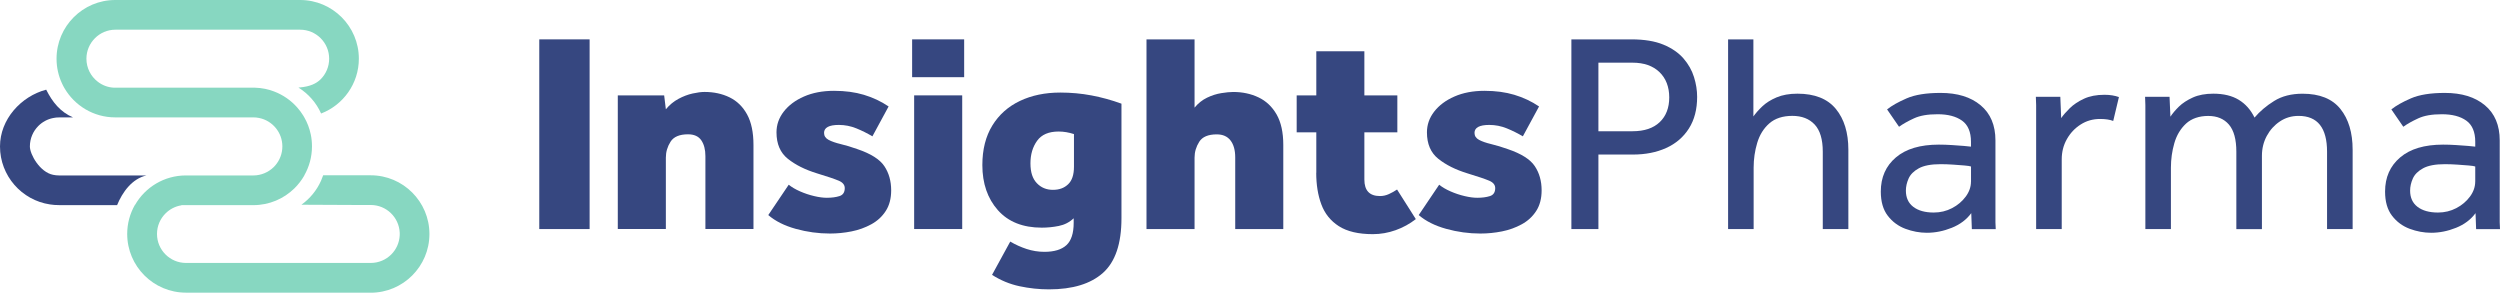
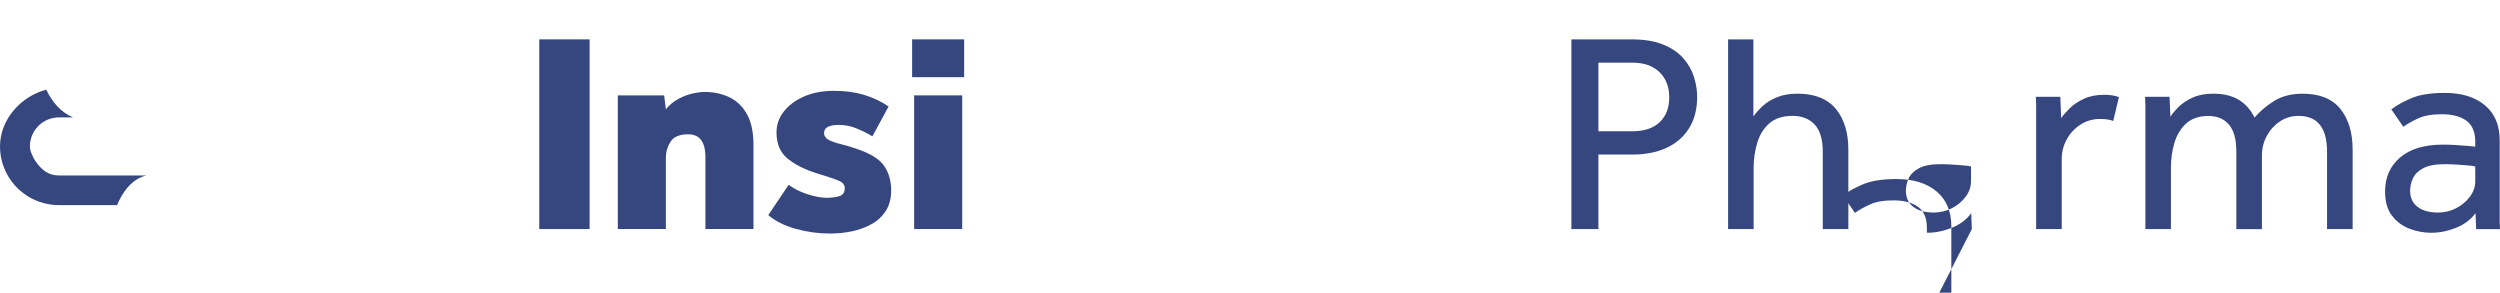
<svg xmlns="http://www.w3.org/2000/svg" id="Camada_2" data-name="Camada 2" viewBox="0 0 692.83 81.1">
  <defs>
    <style>      .cls-1 {        fill: #87d7c1;      }      .cls-2 {        fill: #364780;      }    </style>
  </defs>
  <g id="Logotipo">
    <g>
      <g>
        <path class="cls-2" d="M32.45,56.84h-16.15c-.84,0-1.67-.06-2.47-.19C6.01,55.48,0,48.71,0,40.58c0-7.53,5.84-13.89,12.8-15.73,1.71,3.42,3.9,6.17,7.44,7.69h-3.89c-.55,0-1.1.05-1.62.17-1.59.31-3,1.09-4.1,2.19-1.45,1.45-2.35,3.46-2.35,5.68s2.77,7.15,6.45,7.87c.52.11,1.07.17,1.62.17h24.25c-4.01.9-6.68,4.63-8.15,8.23Z" />
-         <path class="cls-1" d="M102.77,81.1h-51.25c-8.97,0-16.27-7.3-16.27-16.27,0-2.92.78-5.67,2.14-8.05h.04c2.8-4.88,8.07-8.16,14.09-8.16h18.72c.54,0,1.08-.05,1.59-.17.5-.1.98-.25,1.44-.44.99-.41,1.88-1.01,2.63-1.75.15-.15.29-.3.42-.46,1.2-1.4,1.93-3.23,1.93-5.23,0-3.88-2.76-7.13-6.42-7.87-.51-.11-1.05-.17-1.59-.17H31.93c-6.04,0-11.31-3.3-14.12-8.19-.23-.41-.45-.81-.63-1.23-.97-2.07-1.51-4.4-1.51-6.84C15.67,7.3,22.96,0,31.93,0h51.25c8.96,0,16.27,7.3,16.27,16.27,0,6.91-4.35,12.84-10.46,15.19-1.33-2.98-3.54-5.49-6.29-7.2.13,0,.25-.01.34-.02,2.85-.25,4.62-1.07,5.83-2.28,1.45-1.45,2.35-3.47,2.35-5.69,0-4.44-3.6-8.04-8.04-8.04H31.99c-2.22,0-4.23.9-5.68,2.36-1.45,1.45-2.36,3.46-2.36,5.68,0,2.58,1.22,4.89,3.11,6.35,1.26.99,2.81,1.6,4.51,1.68.13,0,.28,0,.41,0h38.67c.96.02,1.91.14,2.82.32.84.17,1.65.41,2.44.71,2.52.95,4.75,2.5,6.49,4.49.61.69,1.16,1.43,1.64,2.21.09.15.18.3.27.46.84,1.45,1.46,3.05,1.81,4.75.23,1.08.34,2.19.34,3.34,0,2.92-.78,5.66-2.14,8.04h.03c-.76,1.32-1.69,2.53-2.77,3.59-2.93,2.87-6.94,4.64-11.35,4.64h-19.95v.05c-1.71.27-3.24,1.08-4.41,2.25-1.45,1.45-2.36,3.46-2.36,5.68,0,4.44,3.6,8.04,8.04,8.04h51.2c2.22,0,4.23-.9,5.68-2.35,1.36-1.36,2.24-3.22,2.34-5.27.01-.13.01-.28.01-.41s0-.28-.01-.41c-.22-4.24-3.72-7.62-8.03-7.62h-4.03l-15.18-.07c2.35-1.68,4.24-3.97,5.43-6.63.22-.5.42-1.01.6-1.53h13.18c8.96,0,16.27,7.3,16.27,16.27s-7.3,16.27-16.27,16.27Z" />
      </g>
      <g>
        <path class="cls-2" d="M149.45,63.48V10.91h13.95v52.57h-13.95Z" />
        <path class="cls-2" d="M171.21,63.48V26.43h12.85l.47,3.86c1-1.21,2.15-2.17,3.47-2.88,1.31-.71,2.63-1.21,3.94-1.5,1.31-.29,2.42-.43,3.31-.43,2.57,0,4.89.5,6.94,1.5s3.67,2.58,4.85,4.73c1.18,2.16,1.77,4.97,1.77,8.43v23.33h-13.32v-20.18c0-1.84-.38-3.31-1.14-4.41-.76-1.1-1.98-1.66-3.67-1.66-2.36,0-3.98.68-4.85,2.05-.87,1.37-1.3,2.84-1.3,4.41v19.78h-13.32Z" />
        <path class="cls-2" d="M212.9,59.62l5.68-8.43c.84.68,1.89,1.3,3.15,1.85,1.26.55,2.56.99,3.9,1.3,1.34.32,2.51.47,3.51.47,1.37,0,2.53-.16,3.51-.47.97-.31,1.46-1.05,1.46-2.21,0-.89-.55-1.58-1.66-2.05s-3.13-1.16-6.07-2.05c-3.26-1-5.94-2.34-8.04-4.02-2.1-1.68-3.15-4.12-3.15-7.33,0-2.1.67-4.02,2.01-5.75,1.34-1.73,3.2-3.13,5.6-4.18,2.39-1.05,5.16-1.58,8.32-1.58s5.81.37,8.28,1.1c2.47.74,4.76,1.81,6.86,3.23l-4.49,8.28c-1.42-.84-2.9-1.58-4.45-2.21-1.55-.63-3.17-.95-4.85-.95-2.73,0-4.1.74-4.1,2.21,0,.84.42,1.48,1.26,1.93.84.45,1.97.84,3.39,1.18,1.42.34,2.94.8,4.57,1.38,3.73,1.26,6.23,2.84,7.49,4.73s1.89,4.13,1.89,6.7c0,2.26-.5,4.17-1.5,5.71-1,1.55-2.34,2.79-4.02,3.7-1.68.92-3.51,1.58-5.48,1.97-1.97.39-3.95.59-5.95.59-3.21,0-6.37-.43-9.5-1.3-3.13-.87-5.66-2.14-7.61-3.82Z" />
        <path class="cls-2" d="M252.78,21.39v-10.48h14.42v10.48h-14.42ZM253.34,63.48V26.43h13.32v37.04h-13.32Z" />
-         <path class="cls-2" d="M274.93,76.17l5.04-9.22c1.42.84,2.93,1.52,4.53,2.05,1.6.52,3.24.79,4.93.79,2.73,0,4.77-.62,6.11-1.85,1.34-1.24,2.01-3.3,2.01-6.19v-1.26c-1.16,1.1-2.54,1.81-4.14,2.13-1.6.32-3.17.47-4.69.47-5.26,0-9.31-1.62-12.18-4.85-2.86-3.23-4.3-7.4-4.3-12.49,0-4.31.92-7.96,2.76-10.96,1.84-3,4.39-5.27,7.65-6.82,3.26-1.55,6.99-2.32,11.19-2.32,2.94,0,5.82.26,8.63.79,2.81.53,5.58,1.29,8.32,2.29v31.76c0,7.04-1.71,12.08-5.12,15.13-3.42,3.05-8.41,4.57-14.98,4.57-2.73,0-5.45-.29-8.16-.87-2.71-.58-5.24-1.63-7.61-3.15ZM297.63,46.22v-9.06c-1.42-.47-2.84-.71-4.26-.71-2.73,0-4.72.85-5.95,2.56-1.24,1.71-1.85,3.8-1.85,6.27s.59,4.24,1.77,5.48c1.18,1.24,2.67,1.85,4.45,1.85s3.14-.51,4.22-1.54c1.08-1.02,1.62-2.64,1.62-4.85Z" />
-         <path class="cls-2" d="M317.73,63.48V10.91h13.32v18.92c1-1.21,2.15-2.13,3.47-2.76,1.31-.63,2.63-1.05,3.94-1.26,1.31-.21,2.42-.32,3.31-.32,2.57,0,4.91.5,7.01,1.5,2.1,1,3.77,2.58,5.01,4.73,1.23,2.16,1.85,4.97,1.85,8.43v23.33h-13.32v-19.86c0-2-.43-3.56-1.3-4.69-.87-1.13-2.14-1.69-3.82-1.69-2.36,0-3.98.68-4.85,2.05-.87,1.37-1.3,2.84-1.3,4.41v19.78h-13.32Z" />
-         <path class="cls-2" d="M364.79,47.87v-11.19h-5.44v-10.25h5.44v-12.22h13.32v12.22h9.14v10.25h-9.14v13.08c0,3.05,1.44,4.57,4.33,4.57.84,0,1.67-.18,2.48-.55.81-.37,1.56-.79,2.25-1.26l5.2,8.2c-1.68,1.31-3.55,2.34-5.6,3.07s-4.15,1.1-6.31,1.1c-3.99,0-7.13-.74-9.42-2.21-2.29-1.47-3.9-3.48-4.85-6.03-.95-2.55-1.42-5.48-1.42-8.79Z" />
-         <path class="cls-2" d="M393.16,59.62l5.68-8.43c.84.68,1.89,1.3,3.15,1.85,1.26.55,2.56.99,3.9,1.3,1.34.32,2.51.47,3.51.47,1.37,0,2.53-.16,3.51-.47.97-.31,1.46-1.05,1.46-2.21,0-.89-.55-1.58-1.66-2.05s-3.13-1.16-6.07-2.05c-3.26-1-5.94-2.34-8.04-4.02-2.1-1.68-3.15-4.12-3.15-7.33,0-2.1.67-4.02,2.01-5.75,1.34-1.73,3.2-3.13,5.6-4.18,2.39-1.05,5.16-1.58,8.32-1.58s5.81.37,8.28,1.1c2.47.74,4.76,1.81,6.86,3.23l-4.49,8.28c-1.42-.84-2.9-1.58-4.45-2.21-1.55-.63-3.17-.95-4.85-.95-2.73,0-4.1.74-4.1,2.21,0,.84.42,1.48,1.26,1.93.84.45,1.97.84,3.39,1.18,1.42.34,2.94.8,4.57,1.38,3.73,1.26,6.23,2.84,7.49,4.73s1.89,4.13,1.89,6.7c0,2.26-.5,4.17-1.5,5.71-1,1.55-2.34,2.79-4.02,3.7-1.68.92-3.51,1.58-5.48,1.97-1.97.39-3.95.59-5.95.59-3.21,0-6.37-.43-9.5-1.3-3.13-.87-5.66-2.14-7.61-3.82Z" />
        <path class="cls-2" d="M435.48,63.48V10.91h16.63c3.57,0,6.53.49,8.87,1.46,2.34.97,4.19,2.25,5.56,3.82,1.37,1.58,2.34,3.3,2.92,5.16.58,1.87.87,3.69.87,5.48,0,3.47-.76,6.4-2.29,8.79-1.52,2.39-3.63,4.19-6.31,5.4-2.68,1.21-5.75,1.81-9.22,1.81h-9.54v20.65h-7.49ZM442.97,36.37h9.46c3.26,0,5.77-.84,7.53-2.52,1.76-1.68,2.64-3.97,2.64-6.86s-.91-5.28-2.72-7.02c-1.81-1.73-4.3-2.6-7.45-2.6h-9.46v19Z" />
        <path class="cls-2" d="M478.91,63.48V10.91h7.01v21.36c.63-.89,1.46-1.83,2.48-2.8,1.02-.97,2.34-1.8,3.94-2.48,1.6-.68,3.53-1.03,5.79-1.03,4.78,0,8.33,1.41,10.64,4.22,2.31,2.81,3.47,6.58,3.47,11.31v21.99h-7.09v-21.44c0-3.42-.75-5.92-2.25-7.53-1.5-1.6-3.56-2.4-6.19-2.4s-4.81.7-6.38,2.09c-1.58,1.39-2.69,3.19-3.35,5.4-.66,2.21-.99,4.49-.99,6.86v17.03h-7.09Z" />
-         <path class="cls-2" d="M546.46,63.48l-.16-4.41c-1.31,1.79-3.11,3.14-5.4,4.06s-4.58,1.38-6.9,1.38c-2,0-3.98-.37-5.95-1.1-1.97-.74-3.6-1.94-4.89-3.62-1.29-1.68-1.93-3.91-1.93-6.7,0-3.94,1.39-7.09,4.18-9.46,2.78-2.37,6.75-3.55,11.9-3.55,1.16,0,2.35.04,3.59.12,1.23.08,2.35.16,3.35.24,1,.08,1.66.15,1.97.2v-1.34c0-2.73-.83-4.69-2.48-5.87-1.66-1.18-3.9-1.77-6.74-1.77s-4.93.38-6.58,1.14c-1.66.76-3.03,1.54-4.14,2.33l-3.31-4.81c1.31-1.05,3.13-2.07,5.44-3.07,2.31-1,5.44-1.5,9.38-1.5,4.68,0,8.38,1.14,11.11,3.43,2.73,2.29,4.1,5.53,4.1,9.73v22.7c0,.53.03,1.16.08,1.89h-6.62ZM546.23,50.32v-4.18c-.26-.1-.87-.2-1.81-.28s-2.01-.16-3.19-.24c-1.18-.08-2.32-.12-3.43-.12-2.63,0-4.64.38-6.03,1.14-1.39.76-2.34,1.71-2.84,2.84-.5,1.13-.75,2.25-.75,3.35,0,1.94.68,3.44,2.05,4.49,1.37,1.05,3.26,1.58,5.67,1.58,1.84,0,3.53-.41,5.08-1.22,1.55-.81,2.81-1.88,3.78-3.19.97-1.31,1.46-2.71,1.46-4.18Z" />
+         <path class="cls-2" d="M546.46,63.48l-.16-4.41c-1.31,1.79-3.11,3.14-5.4,4.06s-4.58,1.38-6.9,1.38v-1.34c0-2.73-.83-4.69-2.48-5.87-1.66-1.18-3.9-1.77-6.74-1.77s-4.93.38-6.58,1.14c-1.66.76-3.03,1.54-4.14,2.33l-3.31-4.81c1.31-1.05,3.13-2.07,5.44-3.07,2.31-1,5.44-1.5,9.38-1.5,4.68,0,8.38,1.14,11.11,3.43,2.73,2.29,4.1,5.53,4.1,9.73v22.7c0,.53.03,1.16.08,1.89h-6.62ZM546.23,50.32v-4.18c-.26-.1-.87-.2-1.81-.28s-2.01-.16-3.19-.24c-1.18-.08-2.32-.12-3.43-.12-2.63,0-4.64.38-6.03,1.14-1.39.76-2.34,1.71-2.84,2.84-.5,1.13-.75,2.25-.75,3.35,0,1.94.68,3.44,2.05,4.49,1.37,1.05,3.26,1.58,5.67,1.58,1.84,0,3.53-.41,5.08-1.22,1.55-.81,2.81-1.88,3.78-3.19.97-1.31,1.46-2.71,1.46-4.18Z" />
        <path class="cls-2" d="M571.37,63.48h-7.09V29.11c0-.47-.03-1.23-.08-2.29h6.78l.24,5.91c.58-.84,1.38-1.76,2.4-2.76,1.02-1,2.33-1.87,3.9-2.6,1.58-.74,3.47-1.1,5.68-1.1.79,0,1.51.05,2.17.16.66.11,1.27.26,1.85.47l-1.58,6.62c-.95-.37-2.16-.55-3.63-.55-2,0-3.8.51-5.4,1.54-1.6,1.02-2.88,2.38-3.82,4.06-.95,1.68-1.42,3.55-1.42,5.6v19.31Z" />
        <path class="cls-2" d="M601.64,63.48h-7.09V29.15c0-.5-.03-1.27-.08-2.33h6.78l.24,5.52c.58-.89,1.37-1.83,2.36-2.8,1-.97,2.29-1.81,3.86-2.52s3.47-1.06,5.67-1.06c2.84,0,5.19.57,7.05,1.7,1.86,1.13,3.32,2.77,4.37,4.93,1.47-1.73,3.28-3.27,5.44-4.61,2.15-1.34,4.78-2.01,7.88-2.01,4.73,0,8.22,1.41,10.48,4.22,2.26,2.81,3.39,6.58,3.39,11.31v21.99h-7.09v-21.44c0-6.62-2.63-9.93-7.88-9.93-1.95,0-3.68.51-5.2,1.54-1.53,1.02-2.73,2.36-3.63,4.02-.89,1.66-1.34,3.48-1.34,5.48v20.34h-7.09v-21.44c0-3.42-.68-5.92-2.05-7.53-1.37-1.6-3.28-2.4-5.75-2.4s-4.62.71-6.15,2.13c-1.52,1.42-2.6,3.22-3.23,5.4-.63,2.18-.95,4.45-.95,6.82v17.03Z" />
        <path class="cls-2" d="M686.21,63.48l-.16-4.41c-1.31,1.79-3.11,3.14-5.4,4.06-2.29.92-4.58,1.38-6.9,1.38-2,0-3.98-.37-5.95-1.1-1.97-.74-3.6-1.94-4.89-3.62-1.29-1.68-1.93-3.91-1.93-6.7,0-3.94,1.39-7.09,4.18-9.46,2.78-2.37,6.75-3.55,11.9-3.55,1.16,0,2.35.04,3.59.12,1.23.08,2.35.16,3.35.24,1,.08,1.66.15,1.97.2v-1.34c0-2.73-.83-4.69-2.48-5.87-1.66-1.18-3.9-1.77-6.74-1.77s-4.93.38-6.58,1.14c-1.66.76-3.04,1.54-4.14,2.33l-3.31-4.81c1.31-1.05,3.12-2.07,5.44-3.07,2.31-1,5.44-1.5,9.38-1.5,4.68,0,8.38,1.14,11.11,3.43,2.73,2.29,4.1,5.53,4.1,9.73v22.7c0,.53.03,1.16.08,1.89h-6.62ZM685.97,50.32v-4.18c-.26-.1-.87-.2-1.81-.28-.95-.08-2.01-.16-3.19-.24-1.18-.08-2.33-.12-3.43-.12-2.63,0-4.64.38-6.03,1.14-1.39.76-2.34,1.71-2.84,2.84-.5,1.13-.75,2.25-.75,3.35,0,1.94.68,3.44,2.05,4.49,1.37,1.05,3.26,1.58,5.67,1.58,1.84,0,3.53-.41,5.08-1.22,1.55-.81,2.81-1.88,3.78-3.19.97-1.31,1.46-2.71,1.46-4.18Z" />
      </g>
    </g>
  </g>
</svg>